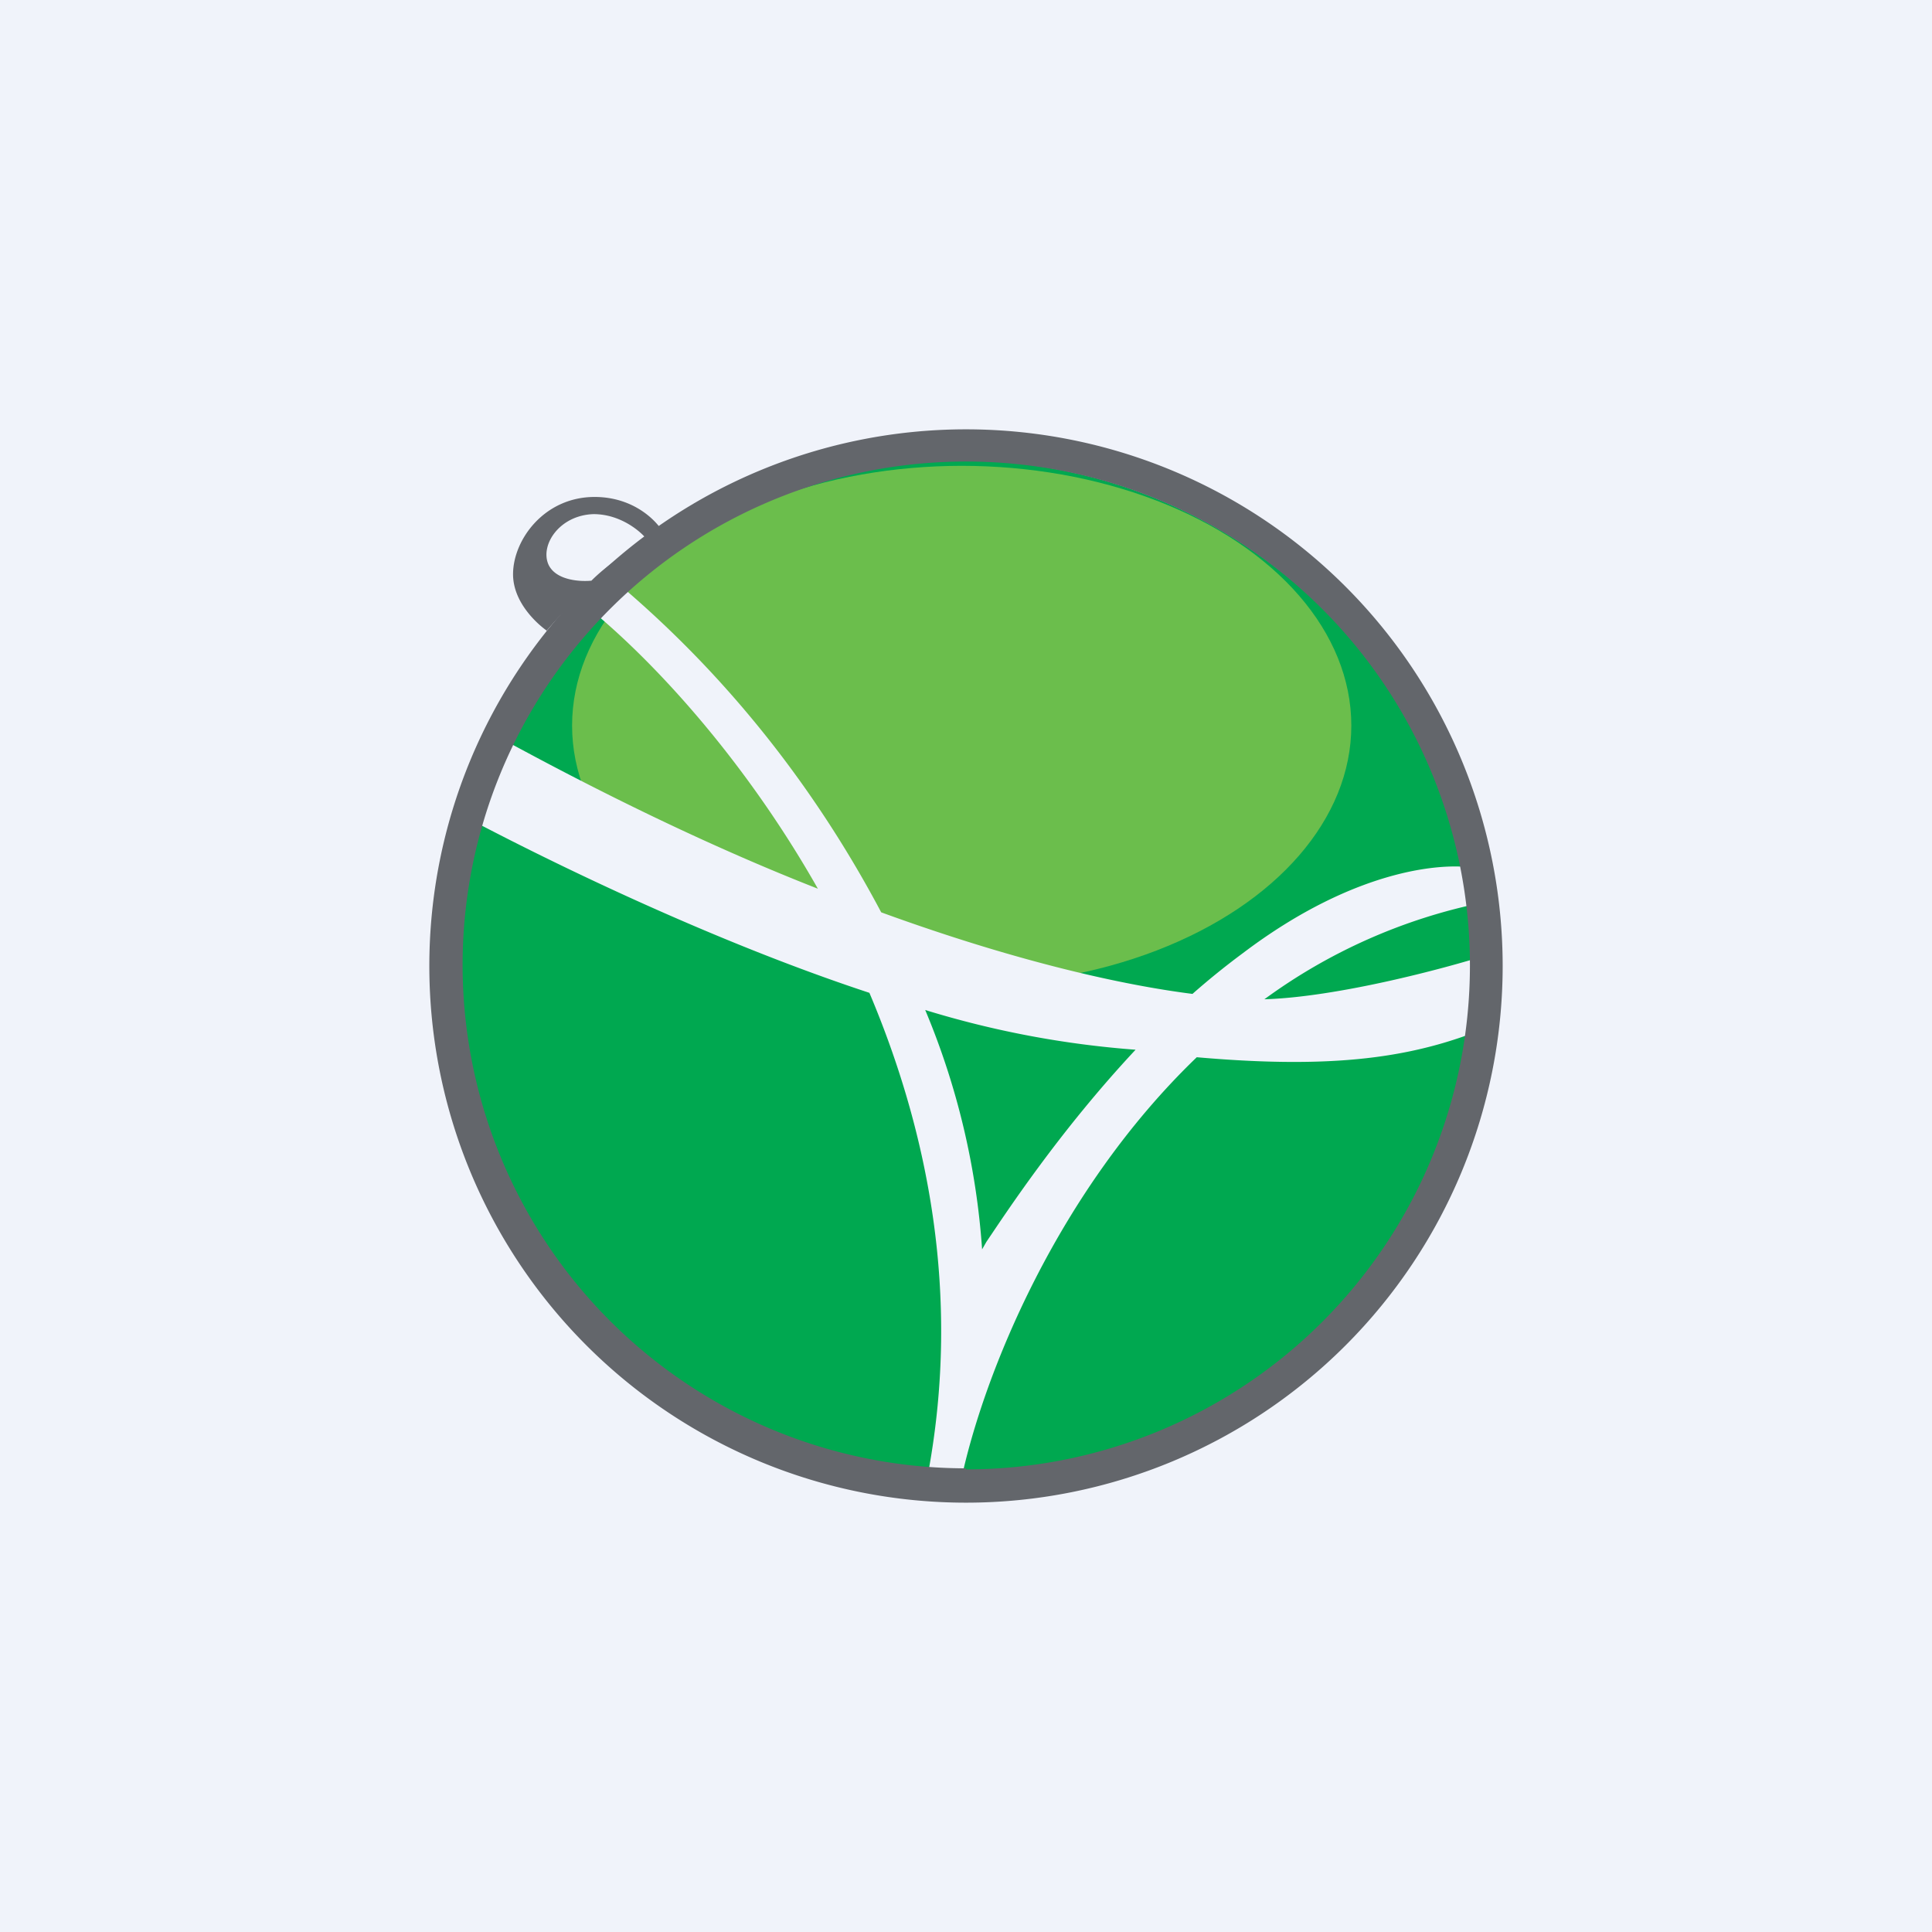
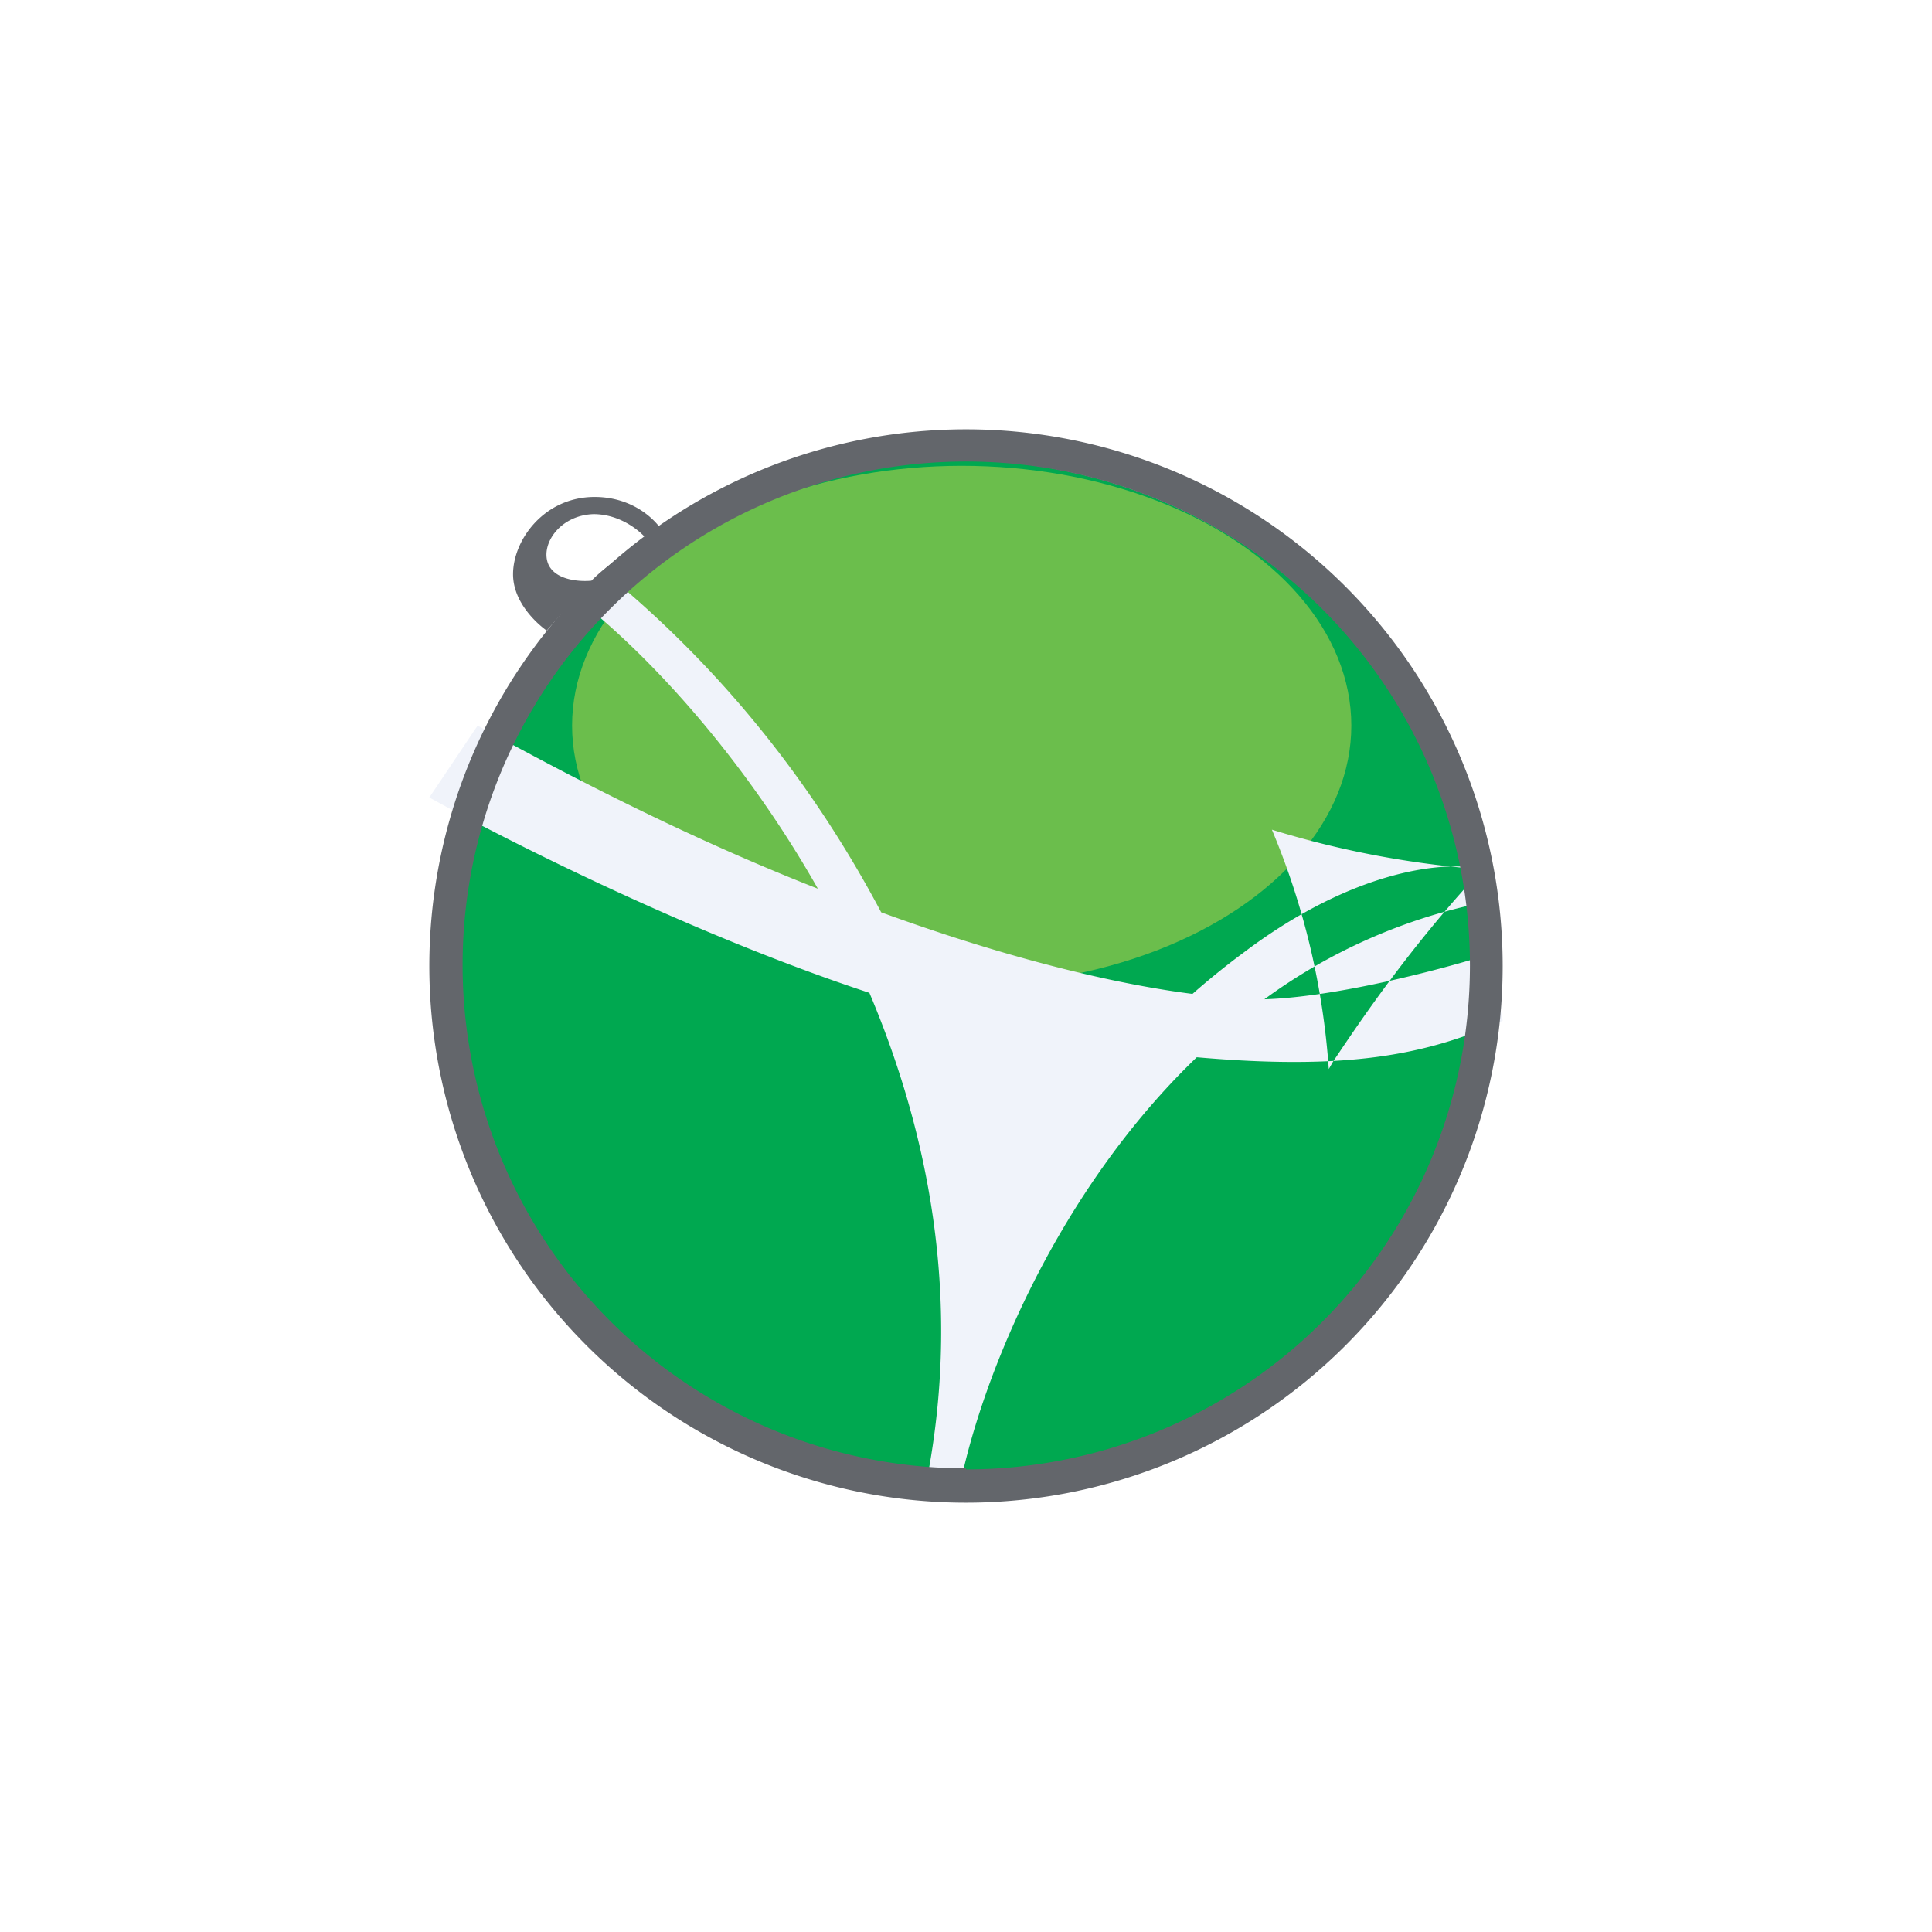
<svg xmlns="http://www.w3.org/2000/svg" width="18" height="18" viewBox="0 0 18 18">
-   <path fill="#F0F3FA" d="M0 0h18v18H0z" />
  <ellipse cx="8.96" cy="9" rx="4.76" ry="4.71" fill="#00A850" />
  <ellipse cx="8.96" cy="6.76" rx="3.63" ry="2.42" fill="#6BBE4C" />
-   <path fill-rule="evenodd" d="M13.81 8.1c-.3-.08-1.16-.03-2.23.78a7.1 7.1 0 0 0-.47.38c-.63-.08-1.61-.29-2.9-.76-.53-1-1.31-2.1-2.46-3.07l-.26.24c.61.5 1.45 1.41 2.13 2.61-.92-.36-1.98-.86-3.17-1.52L4 7.43c.83.46 2.52 1.3 4.1 1.82.55 1.3.85 2.82.55 4.46l.3.1c.21-1 .9-2.71 2.2-3.96 1.37.12 2.12-.01 2.85-.34l-.12-.62c-.44.14-1.43.4-2.1.42a5.2 5.2 0 0 1 2.03-.9v-.32zm-3.23 1.68a8.9 8.9 0 0 1-1.96-.37 7 7 0 0 1 .53 2.23l.04-.07c.17-.25.67-1.02 1.39-1.79z" fill="#F0F3FA" />
+   <path fill-rule="evenodd" d="M13.81 8.1c-.3-.08-1.16-.03-2.23.78a7.1 7.1 0 0 0-.47.38c-.63-.08-1.61-.29-2.9-.76-.53-1-1.31-2.1-2.46-3.07l-.26.24c.61.5 1.45 1.41 2.13 2.61-.92-.36-1.98-.86-3.17-1.52L4 7.43c.83.46 2.52 1.3 4.1 1.82.55 1.3.85 2.82.55 4.46l.3.1c.21-1 .9-2.71 2.2-3.96 1.37.12 2.12-.01 2.85-.34l-.12-.62c-.44.14-1.43.4-2.1.42a5.2 5.2 0 0 1 2.03-.9v-.32za8.9 8.9 0 0 1-1.96-.37 7 7 0 0 1 .53 2.23l.04-.07c.17-.25.67-1.02 1.39-1.79z" fill="#F0F3FA" />
  <path fill-rule="evenodd" d="M9 13.69A4.69 4.69 0 1 0 9 4.3a4.69 4.69 0 0 0 0 9.38zM9 14A5 5 0 1 0 9 4a5 5 0 0 0 0 10z" fill="#63666B" />
  <path fill-rule="evenodd" d="M5.1 5.88c-.1-.07-.32-.27-.32-.53 0-.32.29-.72.76-.72.37 0 .59.23.65.35a3.87 3.87 0 0 0-1.1.9zm.41-.47c-.1.01-.33 0-.4-.15-.08-.18.1-.46.42-.47.25 0 .44.16.5.24-.1.06-.34.2-.52.38z" fill="#63666B" />
</svg>